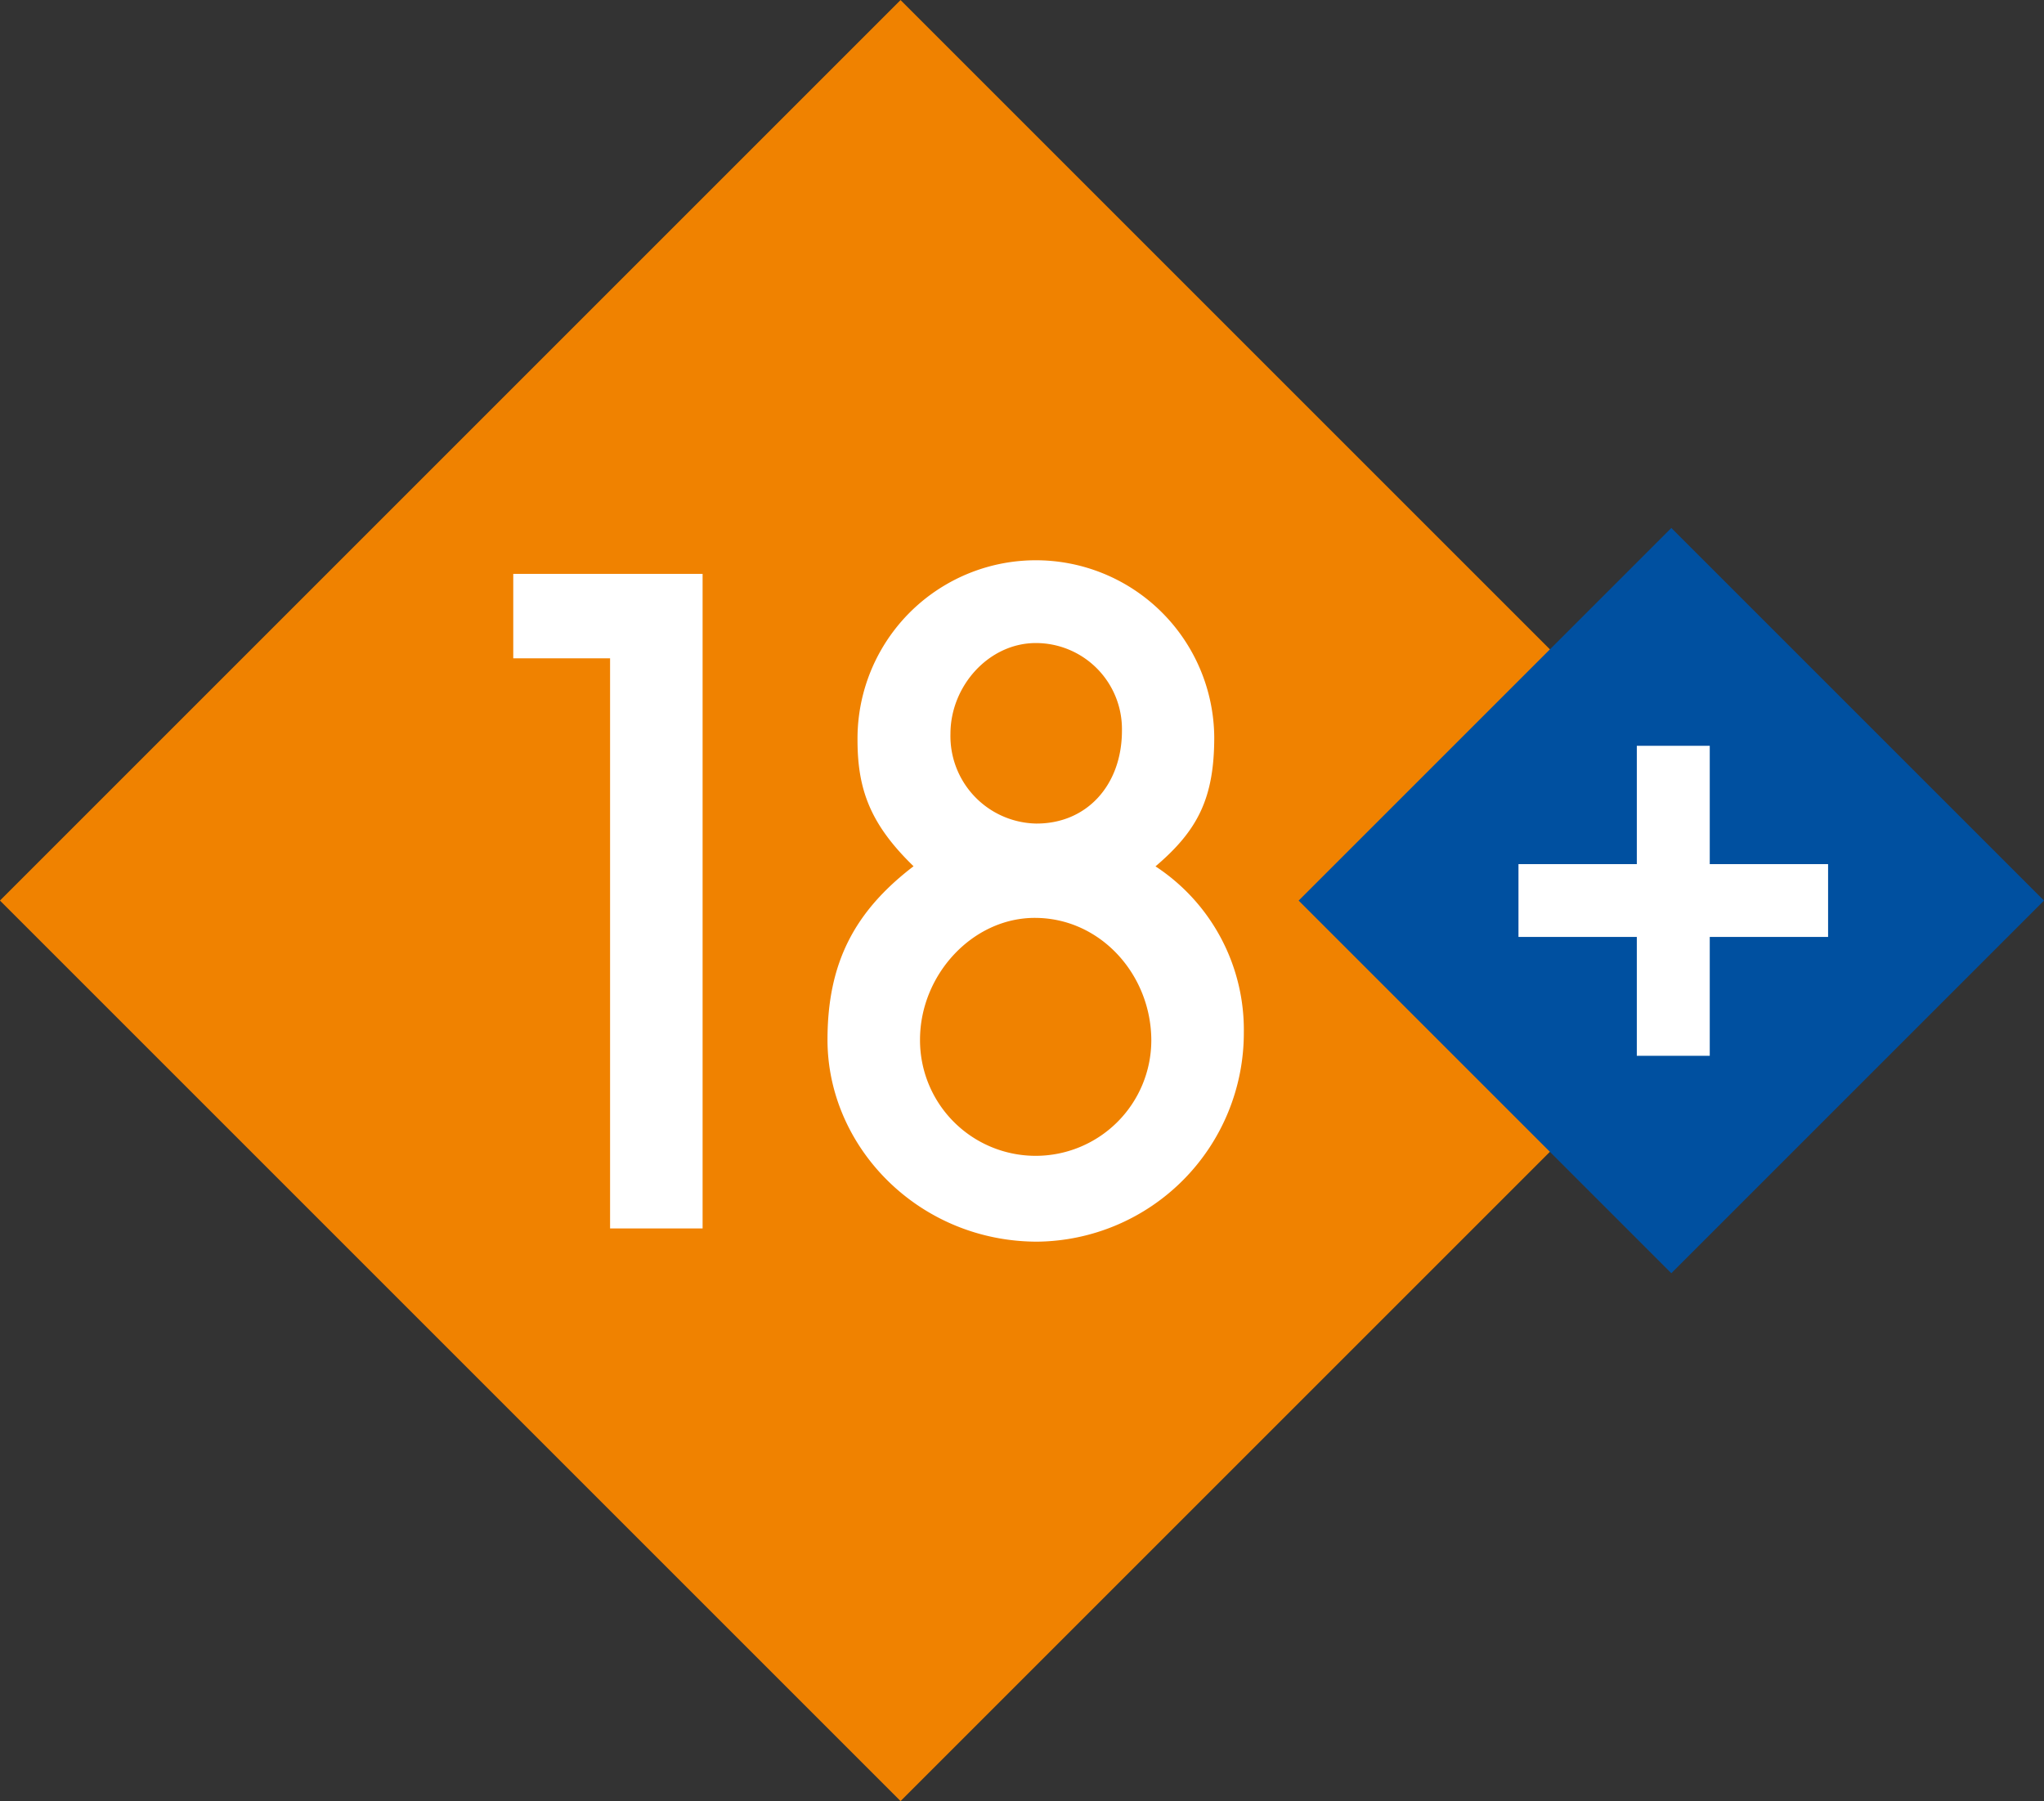
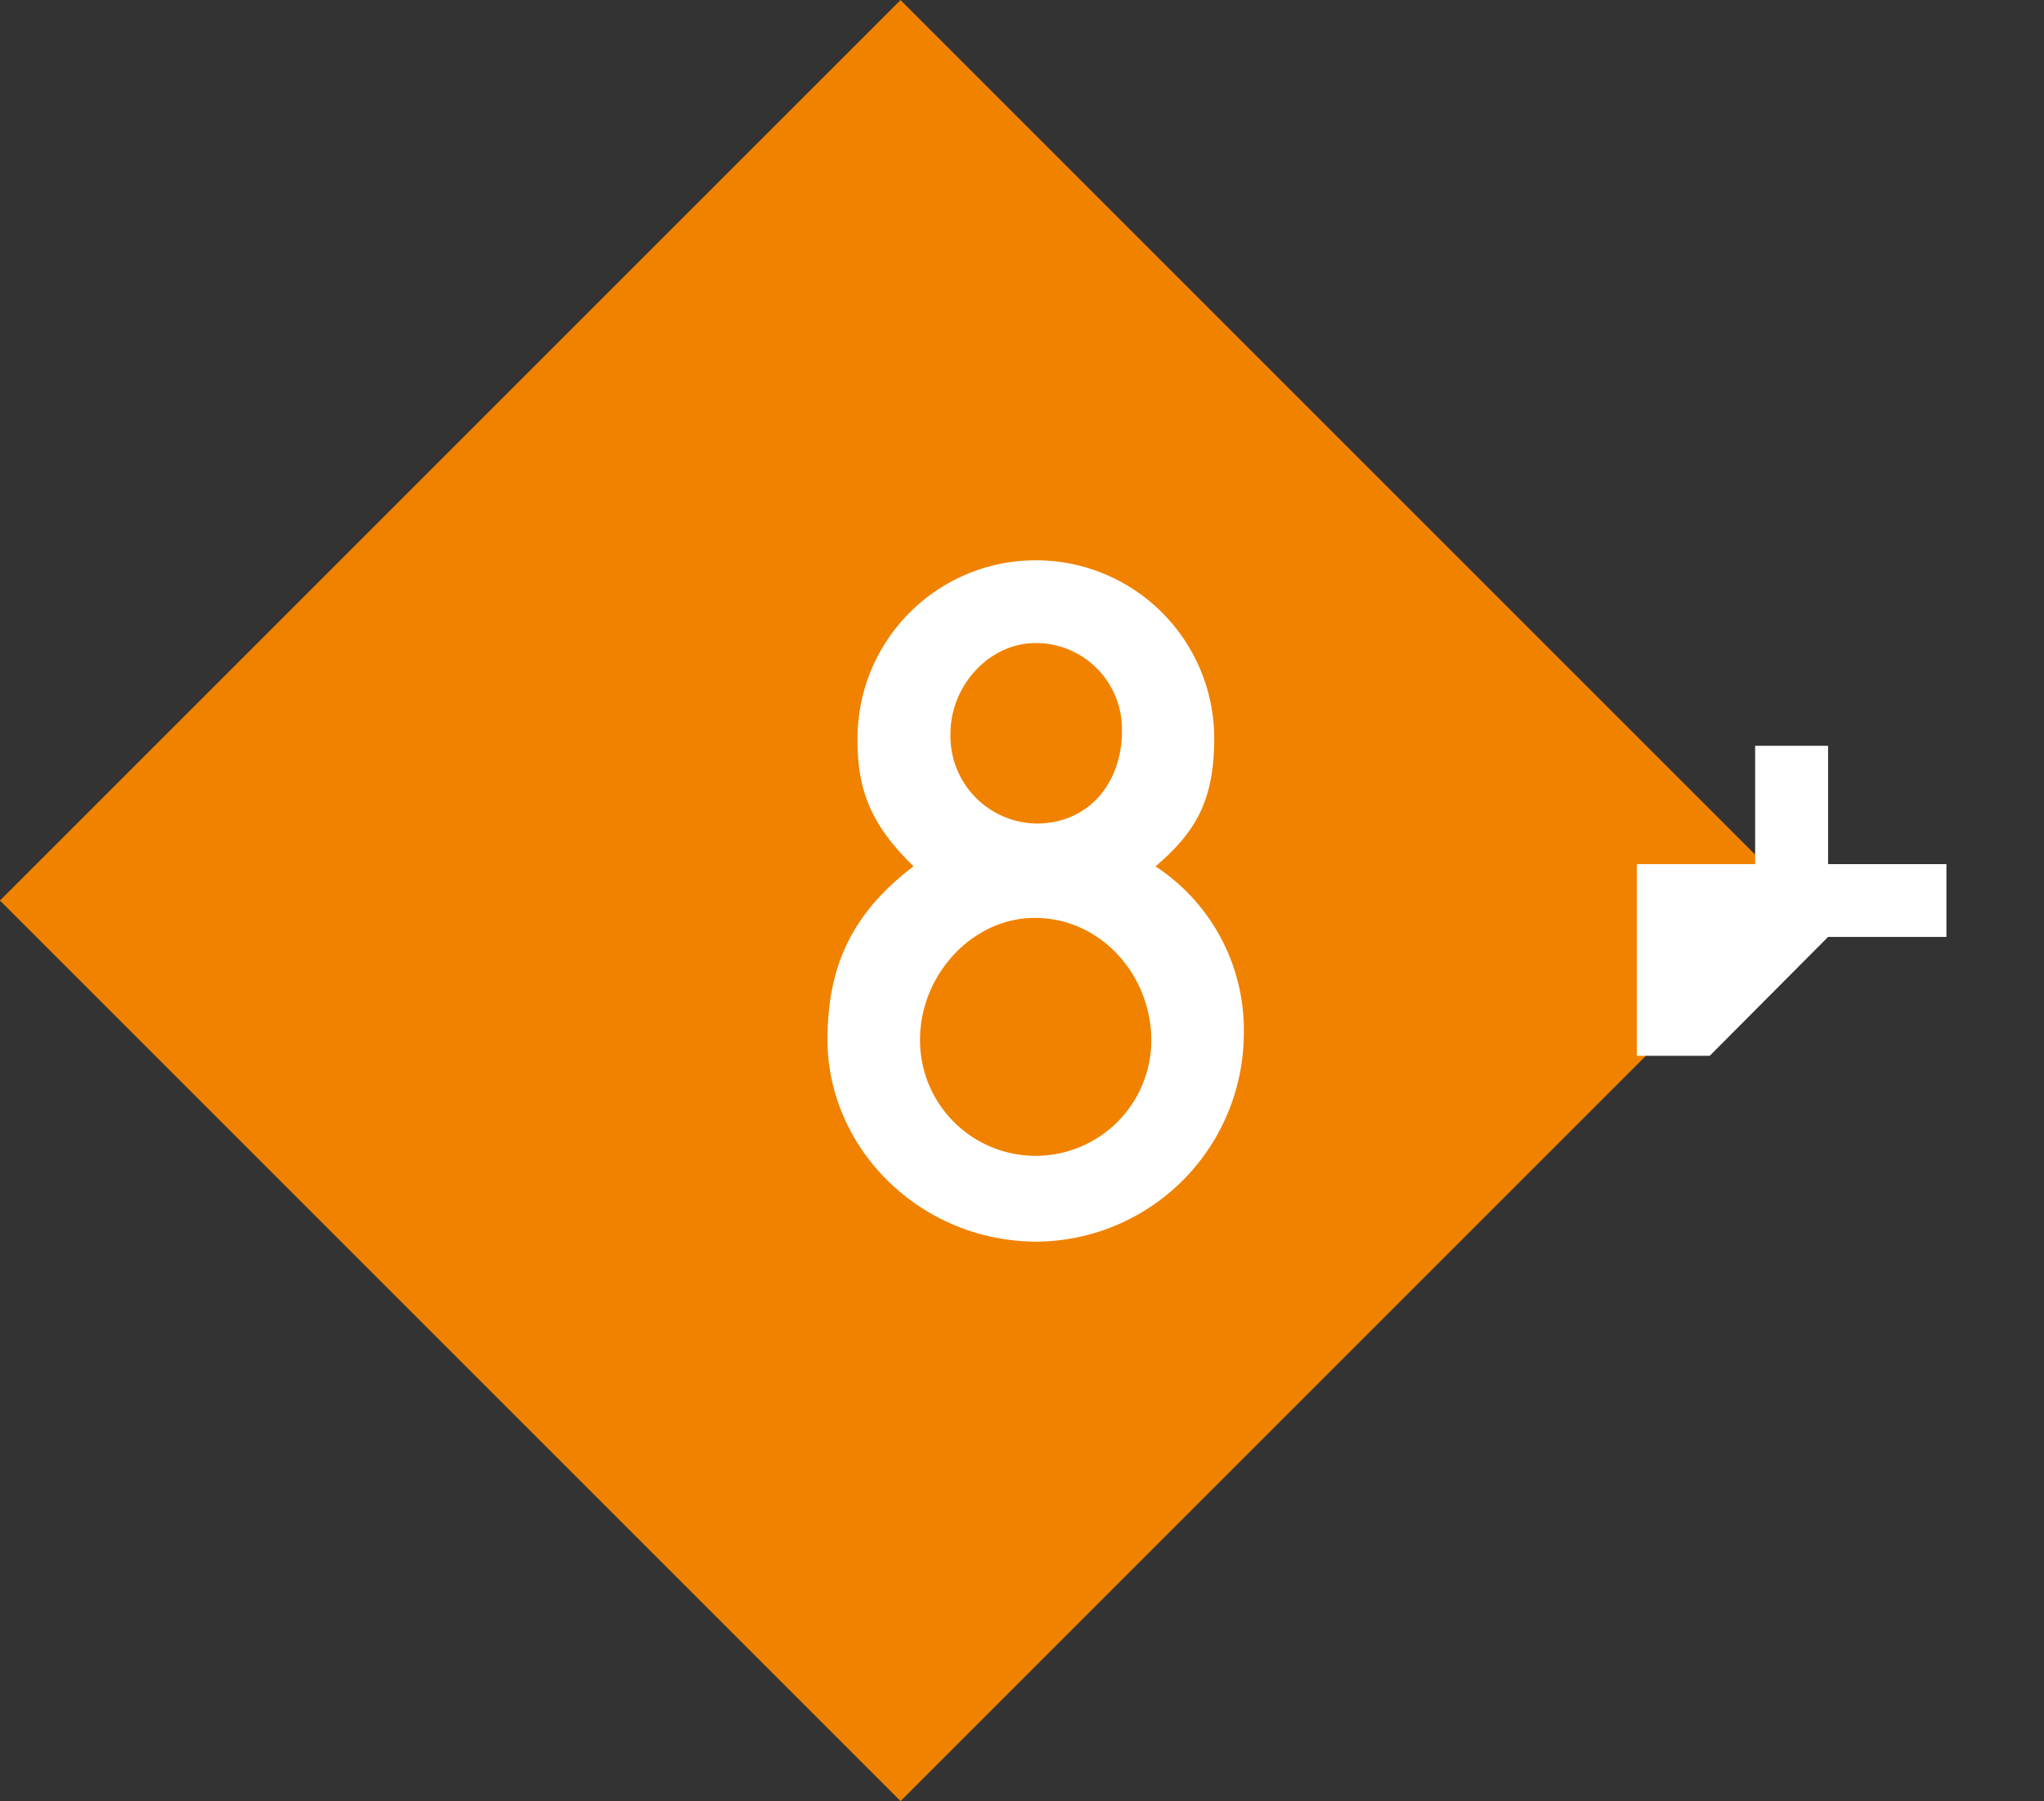
<svg xmlns="http://www.w3.org/2000/svg" viewBox="0 0 190 167.43">
  <rect x="0" y="0" width="190" height="167.43" fill="#333333" stroke="none" />
  <g>
    <rect x="24.52" y="24.52" width="118.39" height="118.39" transform="translate(-34.68 83.72) rotate(-45)" fill="#f08200" />
-     <rect x="130.86" y="59.22" width="48.99" height="48.99" transform="translate(-13.69 134.38) rotate(-45)" fill="#0050a0" />
-     <path d="M56.71,114.2v-53h-9V53.35H65.31V114.2Z" fill="#fff" />
    <path d="M115.62,96a19.41,19.41,0,0,1-19.19,19.43c-11,0-19.51-8.77-19.51-18.77,0-7.11,2.48-11.91,8-16.13-4-3.88-5.21-7.11-5.21-11.74a16.58,16.58,0,1,1,33.16-.25c0,5.71-1.57,8.69-5.46,12A18.17,18.17,0,0,1,115.62,96Zm-8.6.74c0-6.12-4.72-11.41-10.83-11.41-5.79,0-10.67,5.29-10.67,11.33a10.75,10.75,0,1,0,21.5.08Zm-2.73-28.86a8,8,0,0,0-8-8.1c-4.38,0-7.94,4-7.94,8.43a8.13,8.13,0,0,0,7.94,8.35C101,76.6,104.29,73,104.29,67.92Z" fill="#fff" />
-     <path d="M158.93,98.15h-6.78V87.1h-11V80.33h11v-11h6.78v11h11V87.1h-11Z" fill="#fff" />
+     <path d="M158.93,98.15h-6.78V87.1V80.33h11v-11h6.78v11h11V87.1h-11Z" fill="#fff" />
  </g>
</svg>